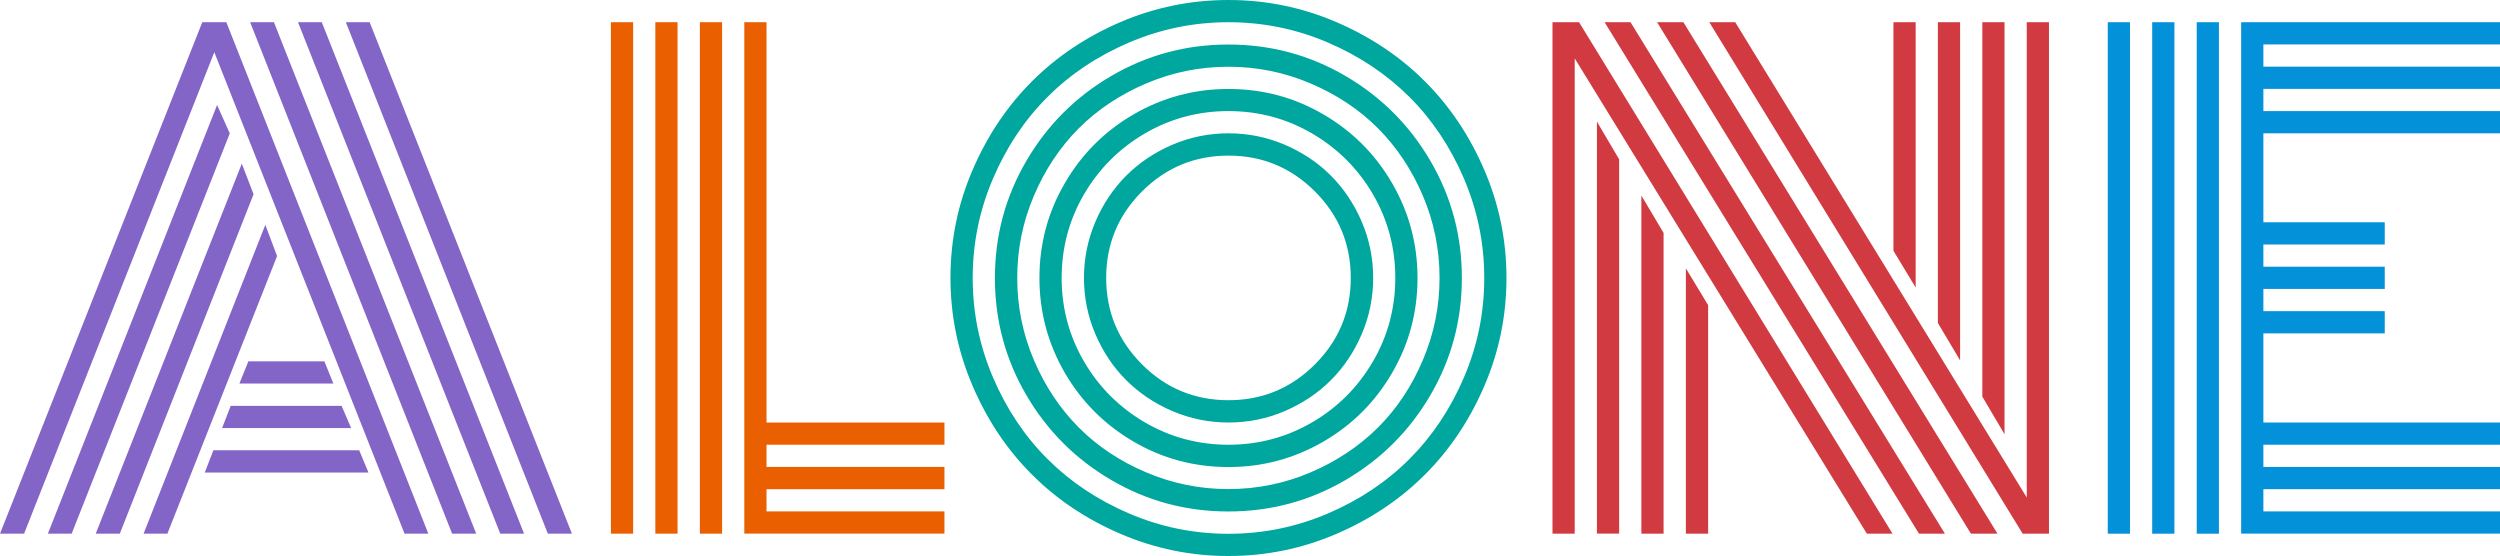
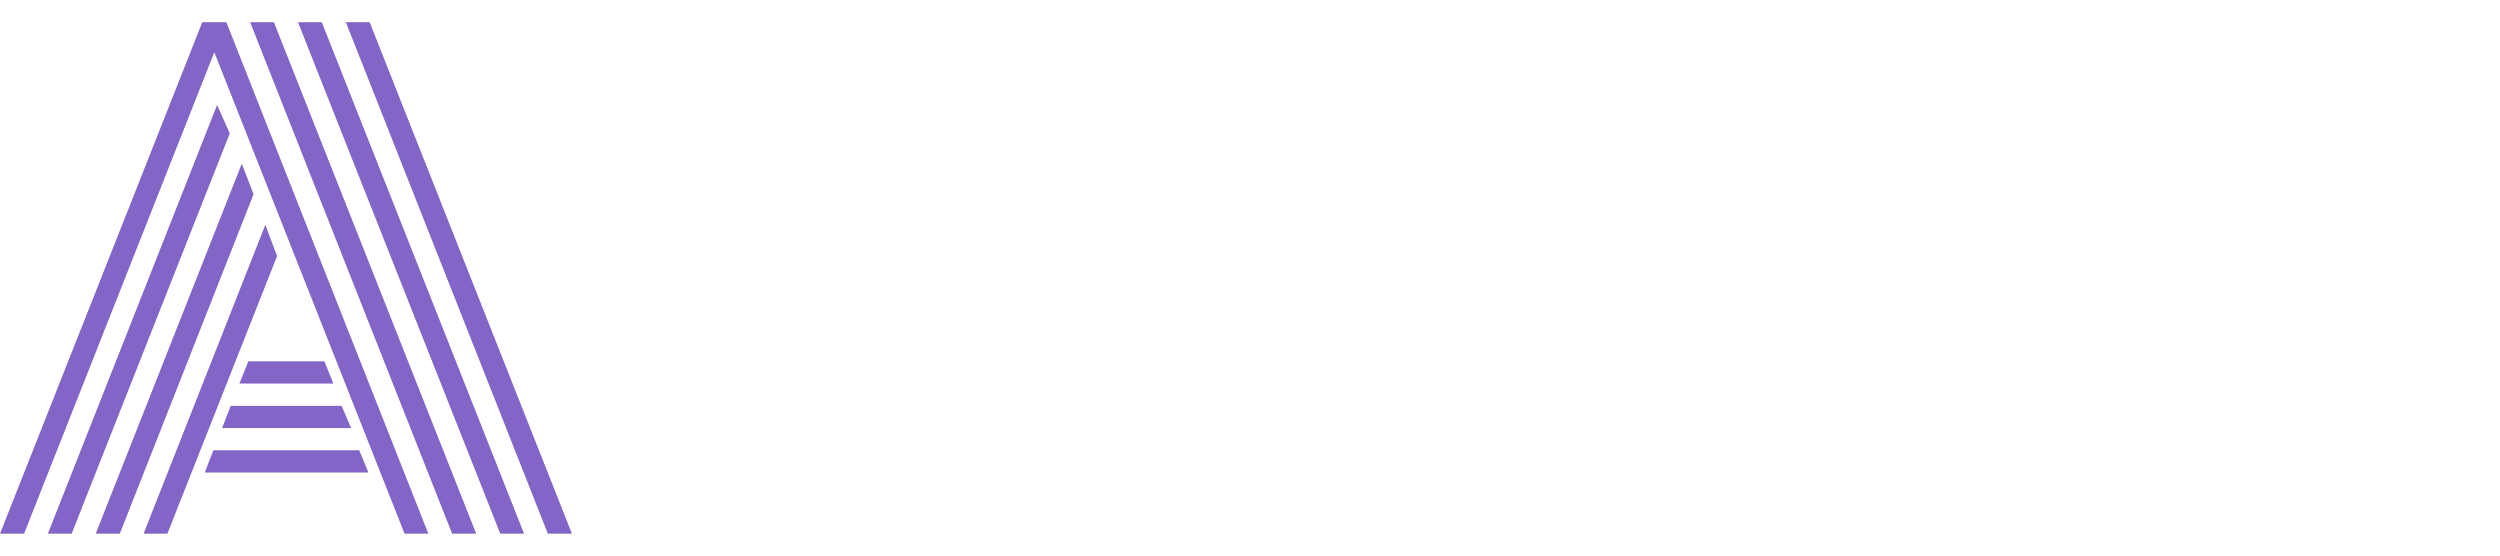
<svg xmlns="http://www.w3.org/2000/svg" version="1.1" id="Layer_1" x="0px" y="0px" viewBox="0 0 270.05 60.05" style="enable-background:new 0 0 270.05 60.05;" xml:space="preserve">
  <style type="text/css">
	.st0{fill:#8364C7;}
	.st1{fill:#EA5F00;}
	.st2{fill:#00A79E;}
	.st3{fill:#D13A40;}
	.st4{fill:#0391D9;}
</style>
  <g>
    <path class="st0" d="M2.6,57.65H0L21.85,2.4h2.6l21.82,55.25H43.7L23.15,5.64L2.6,57.65z M23.45,11.34l1.37,3.07L7.74,57.65H5.17   L23.45,11.34z M26.12,17.68l1.27,3.3L12.94,57.65h-2.6L26.12,17.68z M28.66,24.29l1.27,3.37L18.08,57.65h-2.57L28.66,24.29z    M22.12,51.04l0.93-2.4H38.8l1,2.4H22.12z M23.99,46.24l0.93-2.4H36.9l1.03,2.4H23.99z M25.86,41.43l0.97-2.4h8.21l0.97,2.4H25.86z    M29.59,2.4l21.85,55.25h-2.6L27.02,2.4H29.59z M34.76,2.4l21.85,55.25h-2.57L32.19,2.4H34.76z M61.78,57.65h-2.6L37.36,2.4h2.57   L61.78,57.65z" />
-     <path class="st1" d="M65.99,2.4h2.4v55.25h-2.4V2.4z M70.79,2.4h2.4v55.25h-2.4V2.4z M75.6,2.4H78v55.25h-2.4V2.4z M80.4,2.4h2.4   v43.24h19.22v2.4H82.8v2.4h19.22v2.4H82.8v2.4h19.22v2.4H80.4V2.4z" />
-     <path class="st2" d="M105.06,41.68c-1.59-3.7-2.39-7.59-2.39-11.66c0-4.07,0.79-7.96,2.39-11.66c1.59-3.7,3.73-6.89,6.41-9.57   c2.68-2.68,5.87-4.82,9.57-6.41C124.74,0.8,128.63,0,132.7,0c4.07,0,7.96,0.8,11.66,2.39c3.7,1.59,6.89,3.73,9.57,6.41   c2.68,2.68,4.82,5.87,6.41,9.57c1.59,3.7,2.39,7.59,2.39,11.66c0,4.07-0.8,7.96-2.39,11.66c-1.59,3.7-3.73,6.89-6.41,9.57   c-2.68,2.68-5.87,4.82-9.57,6.41c-3.7,1.59-7.59,2.39-11.66,2.39c-4.07,0-7.96-0.8-11.66-2.39c-3.7-1.59-6.89-3.72-9.57-6.41   C108.78,48.58,106.65,45.39,105.06,41.68z M107.26,19.3c-1.46,3.41-2.19,6.99-2.19,10.73c0,3.74,0.73,7.31,2.19,10.73   c1.46,3.41,3.42,6.36,5.89,8.82c2.47,2.47,5.41,4.43,8.82,5.89c3.41,1.46,6.99,2.19,10.73,2.19c3.74,0,7.31-0.73,10.73-2.19   c3.41-1.46,6.36-3.42,8.82-5.89c2.47-2.47,4.43-5.41,5.89-8.82c1.46-3.41,2.19-6.99,2.19-10.73c0-3.74-0.73-7.31-2.19-10.73   c-1.46-3.41-3.42-6.36-5.89-8.82s-5.41-4.43-8.82-5.89c-3.41-1.46-6.99-2.19-10.73-2.19c-3.74,0-7.31,0.73-10.73,2.19   c-3.41,1.46-6.36,3.42-8.82,5.89C110.68,12.94,108.72,15.89,107.26,19.3z M110.86,42.67c-2.26-3.87-3.39-8.08-3.39-12.64   c0-4.56,1.13-8.77,3.39-12.64c2.26-3.87,5.32-6.93,9.19-9.19c3.87-2.26,8.08-3.39,12.64-3.39c4.56,0,8.77,1.13,12.64,3.39   c3.87,2.26,6.93,5.32,9.19,9.19c2.26,3.87,3.39,8.08,3.39,12.64c0,4.56-1.13,8.77-3.39,12.64c-2.26,3.87-5.32,6.93-9.19,9.19   c-3.87,2.26-8.09,3.39-12.64,3.39c-4.56,0-8.77-1.13-12.64-3.39C116.18,49.6,113.12,46.54,110.86,42.67z M111.68,21.15   c-1.2,2.82-1.8,5.78-1.8,8.87c0,3.09,0.6,6.05,1.8,8.87c1.2,2.82,2.82,5.25,4.85,7.29c2.03,2.04,4.46,3.65,7.29,4.85   c2.82,1.2,5.78,1.8,8.87,1.8c3.09,0,6.05-0.6,8.87-1.8c2.82-1.2,5.25-2.82,7.29-4.85c2.04-2.03,3.65-4.46,4.85-7.29   c1.2-2.82,1.8-5.78,1.8-8.87c0-3.09-0.6-6.05-1.8-8.87c-1.2-2.82-2.82-5.25-4.85-7.29c-2.03-2.04-4.47-3.65-7.29-4.85   c-2.82-1.2-5.78-1.8-8.87-1.8c-3.09,0-6.05,0.6-8.87,1.8c-2.82,1.2-5.25,2.82-7.29,4.85C114.5,15.9,112.88,18.33,111.68,21.15z    M115.02,40.27c-1.82-3.14-2.74-6.55-2.74-10.24c0-3.69,0.91-7.11,2.74-10.24c1.82-3.14,4.3-5.62,7.44-7.44   c3.14-1.82,6.55-2.74,10.24-2.74c3.69,0,7.11,0.91,10.24,2.74c3.14,1.82,5.61,4.3,7.44,7.44c1.82,3.14,2.74,6.55,2.74,10.24   c0,3.69-0.91,7.11-2.74,10.24c-1.82,3.14-4.3,5.62-7.44,7.44c-3.14,1.82-6.55,2.74-10.24,2.74c-3.69,0-7.11-0.91-10.24-2.74   C119.32,45.88,116.84,43.4,115.02,40.27z M117.1,20.98c-1.61,2.76-2.42,5.77-2.42,9.04s0.81,6.28,2.42,9.04   c1.61,2.76,3.8,4.94,6.56,6.56c2.76,1.61,5.77,2.42,9.04,2.42c3.27,0,6.28-0.81,9.04-2.42c2.76-1.61,4.94-3.8,6.56-6.56   c1.61-2.76,2.42-5.77,2.42-9.04s-0.81-6.28-2.42-9.04c-1.61-2.76-3.8-4.94-6.56-6.56c-2.76-1.61-5.77-2.42-9.04-2.42   c-3.27,0-6.28,0.81-9.04,2.42C120.9,16.04,118.71,18.23,117.1,20.98z M118.32,36.08c-0.82-1.92-1.23-3.94-1.23-6.06   c0-2.11,0.41-4.13,1.23-6.06c0.82-1.92,1.94-3.59,3.34-4.99c1.4-1.4,3.06-2.51,4.99-3.34c1.92-0.82,3.94-1.23,6.06-1.23   c2.11,0,4.13,0.41,6.06,1.23c1.92,0.82,3.59,1.93,4.99,3.34c1.4,1.4,2.51,3.06,3.34,4.99c0.82,1.92,1.23,3.94,1.23,6.06   c0,2.11-0.41,4.13-1.23,6.06c-0.82,1.92-1.94,3.59-3.34,4.99c-1.4,1.4-3.06,2.51-4.99,3.34c-1.92,0.82-3.94,1.23-6.06,1.23   c-2.11,0-4.13-0.41-6.06-1.23c-1.92-0.82-3.59-1.94-4.99-3.34C120.25,39.67,119.14,38,118.32,36.08z M123.36,20.68   c-2.58,2.58-3.87,5.69-3.87,9.34c0,3.65,1.29,6.76,3.87,9.34c2.58,2.58,5.69,3.87,9.34,3.87c3.65,0,6.76-1.29,9.34-3.87   c2.58-2.58,3.87-5.69,3.87-9.34c0-3.65-1.29-6.76-3.87-9.34c-2.58-2.58-5.69-3.87-9.34-3.87C129.05,16.81,125.94,18.1,123.36,20.68   z" />
-     <path class="st3" d="M170.1,6.31v51.34h-2.4V2.4h2.87l33.86,55.25h-2.77L170.1,6.31z M172.5,13.14l2.4,4.07v40.43h-2.4V13.14z    M173.33,2.4h2.8l33.96,55.25h-2.8L173.33,2.4z M177.3,21.12l2.4,4.04v32.49h-2.4V21.12z M179,2.4h2.84l33.93,55.25h-2.87L179,2.4z    M182.11,28.99l2.4,3.97v24.69h-2.4V28.99z M184.64,2.4h2.8l31.49,51.34V2.4h2.4v55.25h-2.84L184.64,2.4z M206.93,31.06l-2.4-3.97   V2.4h2.4V31.06z M211.73,38.93l-2.4-4.04V2.4h2.4V38.93z M216.53,46.91l-2.4-4.07V2.4h2.4V46.91z" />
-     <path class="st4" d="M230.08,57.65h-2.4V2.4h2.4V57.65z M234.88,57.65h-2.4V2.4h2.4V57.65z M239.69,57.65h-2.4V2.4h2.4V57.65z    M244.49,45.64h25.56v2.4h-25.56v2.4h25.56v2.4h-25.56v2.4h25.56v2.4h-27.96V2.4h27.96v2.4h-25.56v2.4h25.56v2.4h-25.56v2.4h25.56   v2.4h-25.56v9.61h13.11v2.4h-13.11v2.4h13.11v2.4h-13.11v2.4h13.11v2.4h-13.11V45.64z" />
  </g>
</svg>